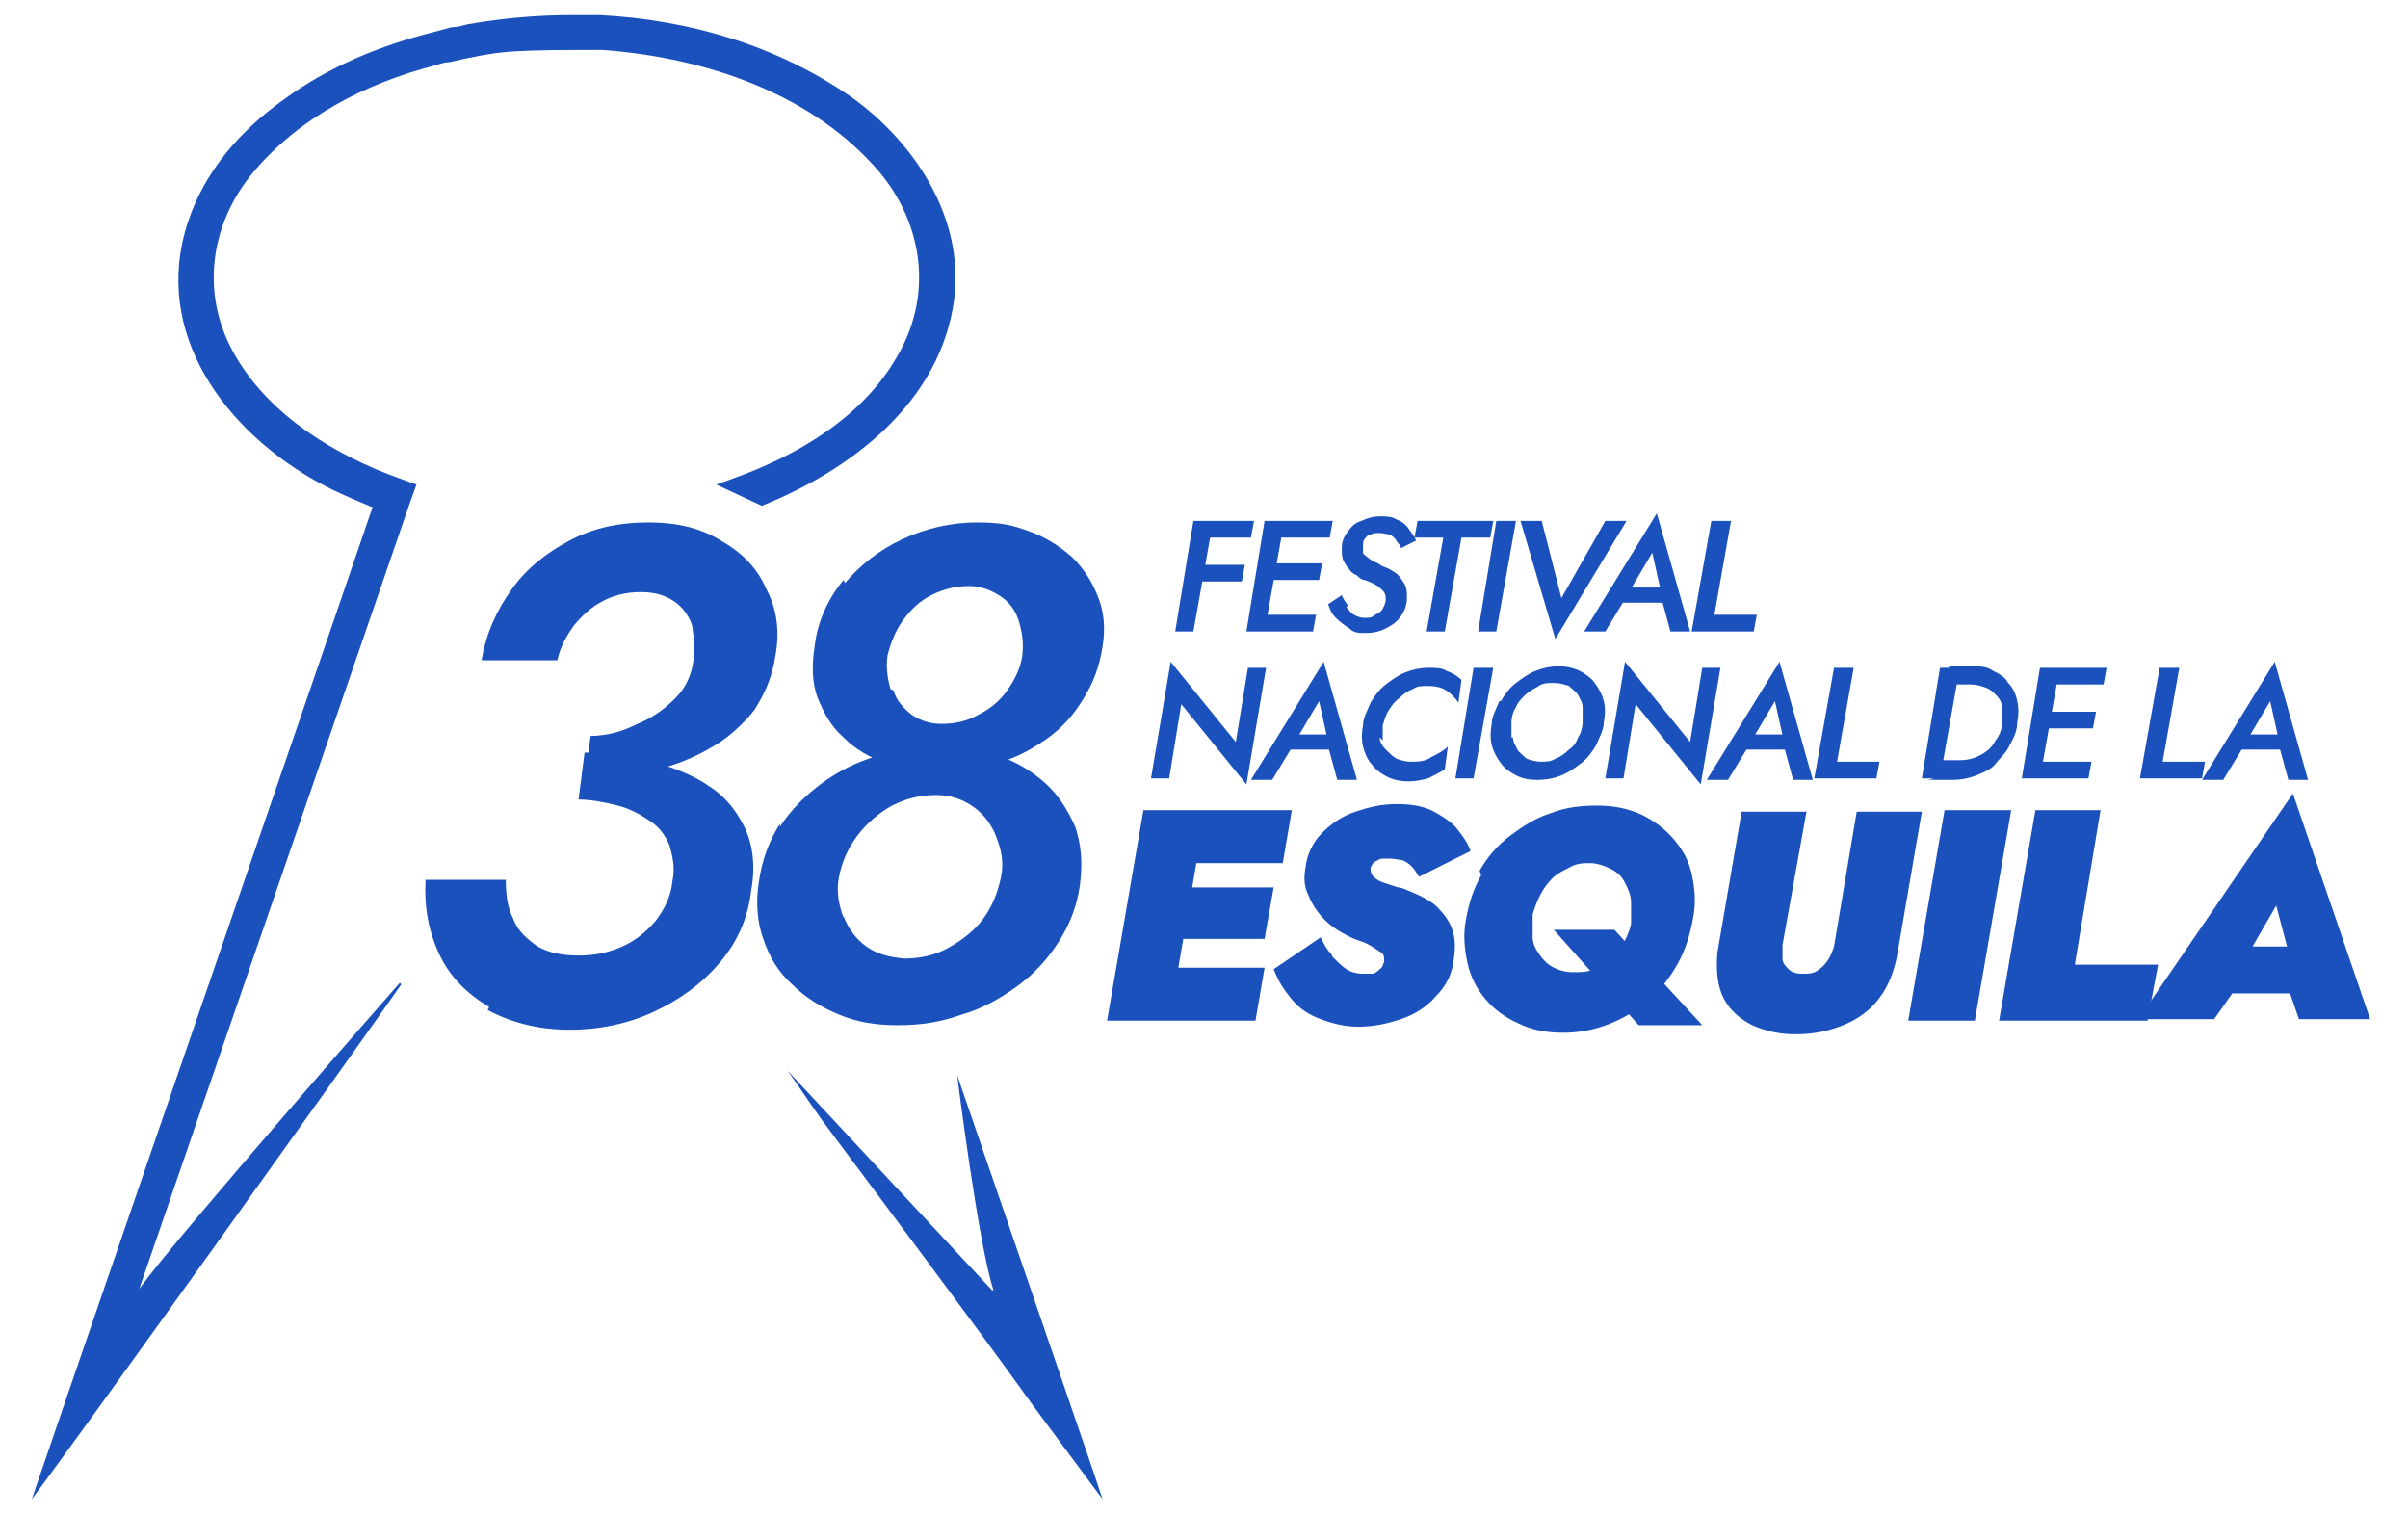
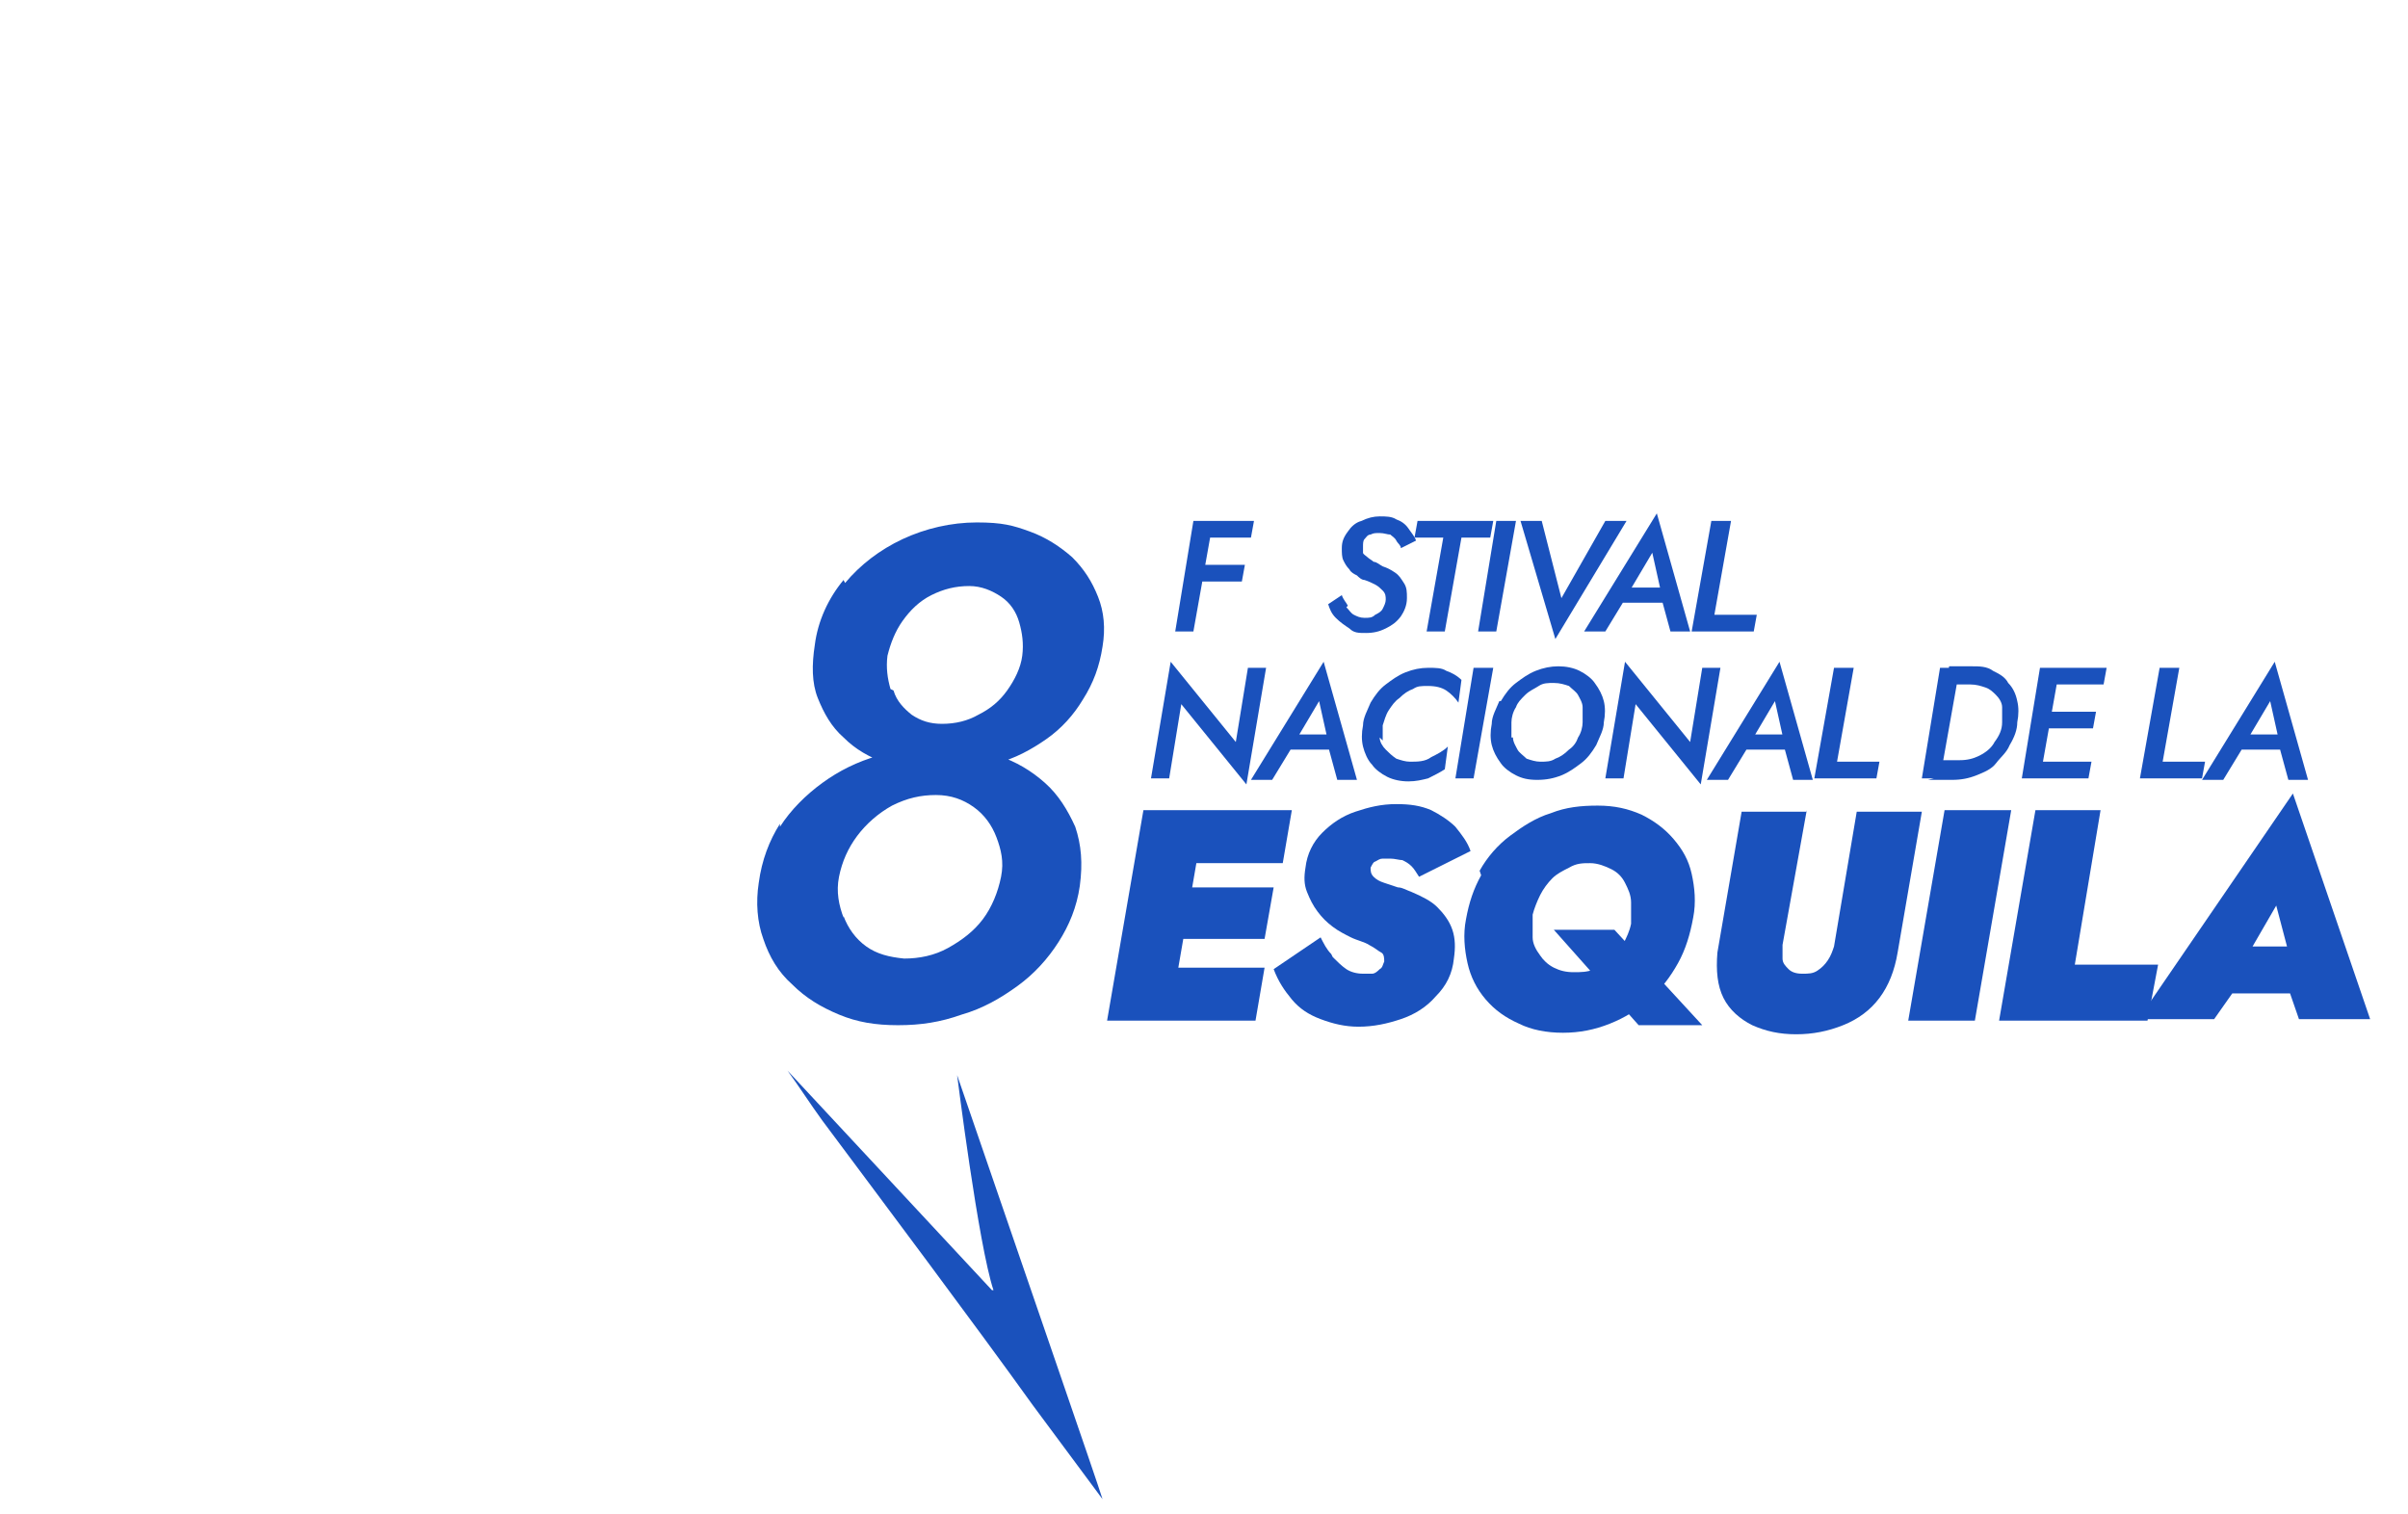
<svg xmlns="http://www.w3.org/2000/svg" viewBox="0 0 159 100">
  <defs>
    <style>      .cls-1 {        fill: #1a51bc;      }    </style>
  </defs>
  <g>
    <g id="Capa_1">
      <g>
        <path class="cls-1" d="M65.6,85.2c-1-3-2.4-14.2-2.4-14.2,4.8,14,9.2,26.7,9.6,28,0,0-4.6-6.2-4.6-6.2-3.8-5.3-10.1-13.7-13.9-18.8-.8-1.1-1.5-2.2-2.3-3.3l13.5,14.5Z" />
-         <path class="cls-1" d="M26.5,65c-3.2,4.6-21.6,30.3-24.4,34,0,0,2.5-7.3,2.5-7.3,0,0,19.3-56.1,20-58.2-1.2-.5-2.4-1-3.5-1.6-6.2-3.4-11.1-9.9-8.7-17.2,1.1-3.4,3.5-6.1,6.3-8.1,3-2.2,6.4-3.6,10-4.5.4-.1.7-.2,1.1-.3.4,0,.7-.1,1.1-.2,2.3-.4,4.6-.6,6.8-.6.6,0,1.3,0,1.9,0,5.9.3,11.7,2,16.6,5.4,4.2,3,7.5,8,6.8,13.4-.9,6.7-6.7,11.2-12.7,13.6l-3-1.4,1.1-.4c4.2-1.5,8.5-4,10.8-8,2.4-4,1.8-8.7-1.1-12.2-4.4-5.2-11.5-7.6-18.3-8.1-.3,0-.6,0-1,0-1.6,0-3.3,0-5,.1-1.4.1-2.8.4-4.1.7-.3,0-.6.1-.9.2-4.7,1.2-9.1,3.5-12.1,7.1-2.9,3.5-3.5,8.2-1.1,12.2,2.3,3.9,6.6,6.5,10.8,8,0,0,1.1.4,1.1.4l-.4,1.1-17.9,52c2.7-3.7,17.2-20.2,17.2-20.2Z" />
        <g>
          <g>
            <path class="cls-1" d="M80.1,34.4l-1.3,7.3h-1.2l1.2-7.3h1.2ZM79.1,37.3h3.1l-.2,1.1h-3.1s.2-1.1.2-1.1ZM79.6,34.4h3.2l-.2,1.1h-3.2l.2-1.1Z" />
-             <path class="cls-1" d="M84.8,34.4l-1.3,7.3h-1.2l1.2-7.3h1.2ZM83.3,40.6h3.6l-.2,1.1h-3.6l.2-1.1ZM83.9,37.2h3.4l-.2,1.1h-3.4l.2-1.1ZM84.4,34.4h3.6l-.2,1.1h-3.6l.2-1.1Z" />
            <path class="cls-1" d="M88.9,40.1c.2.2.3.4.5.5.2.1.4.2.7.2s.5,0,.7-.2c.2-.1.4-.2.5-.4.1-.2.2-.4.2-.6,0-.2,0-.4-.2-.6-.1-.1-.3-.3-.5-.4-.2-.1-.4-.2-.7-.3-.2,0-.4-.2-.5-.3-.2-.1-.4-.2-.5-.4-.2-.2-.3-.4-.4-.6-.1-.2-.1-.5-.1-.8,0-.4.1-.7.4-1.1.2-.3.5-.6.9-.7.4-.2.8-.3,1.2-.3.4,0,.8,0,1.1.2.3.1.6.3.8.6s.4.5.5.8l-1,.5c0-.2-.2-.3-.3-.5s-.3-.3-.4-.4c-.2,0-.4-.1-.7-.1s-.4,0-.6.1c-.2,0-.3.2-.4.3s-.1.3-.1.5c0,.1,0,.3,0,.4,0,.1.2.2.3.3.1.1.3.2.4.3.2,0,.4.2.6.3.3.1.5.2.8.4s.4.4.6.7.2.6.2,1c0,.5-.2.9-.4,1.2-.3.4-.6.6-1,.8s-.8.3-1.3.3-.8,0-1.1-.3c-.3-.2-.6-.4-.9-.7s-.4-.6-.5-.9l.9-.6c.1.3.3.5.4.7Z" />
            <path class="cls-1" d="M93.6,34.4h5l-.2,1.1h-1.9l-1.1,6.2h-1.2l1.1-6.2h-1.9l.2-1.1Z" />
            <path class="cls-1" d="M100.1,34.4l-1.3,7.3h-1.2l1.2-7.3h1.2Z" />
            <path class="cls-1" d="M106,34.4h1.4l-4.7,7.8-2.3-7.8h1.4l1.3,5.1,2.9-5.1Z" />
            <path class="cls-1" d="M107.4,39.1v.3c0,0-1.4,2.3-1.4,2.3h-1.4l4.8-7.8,2.2,7.8h-1.3l-.6-2.2v-.3s-.6-2.7-.6-2.7l-1.6,2.7ZM106.9,38.8h3.3v1c0,0-3.7,0-3.7,0l.4-1Z" />
            <path class="cls-1" d="M114.3,34.4l-1.1,6.2h2.8l-.2,1.1h-4.1l1.3-7.3h1.2Z" />
            <path class="cls-1" d="M83.6,44.1l-1.3,7.7-4.3-5.3-.8,4.9h-1.2l1.3-7.7,4.3,5.3.8-4.9h1.2Z" />
            <path class="cls-1" d="M85.4,48.9v.3c0,0-1.4,2.3-1.4,2.3h-1.4l4.8-7.8,2.2,7.8h-1.3l-.6-2.2v-.3s-.6-2.7-.6-2.7l-1.6,2.7ZM84.9,48.5h3.3v1c0,0-3.7,0-3.7,0l.4-1Z" />
            <path class="cls-1" d="M91.1,48.7c0,.3.2.6.4.8s.4.4.7.6c.3.1.6.2.9.2.5,0,1,0,1.4-.3.4-.2.8-.4,1.1-.7l-.2,1.5c-.3.2-.7.4-1.1.6-.4.1-.8.2-1.3.2s-1-.1-1.4-.3c-.4-.2-.8-.5-1-.8-.3-.3-.5-.8-.6-1.2s-.1-.9,0-1.4c0-.5.3-1,.5-1.5.3-.5.6-.9,1-1.2.4-.3.8-.6,1.3-.8s1-.3,1.5-.3c.5,0,.9,0,1.2.2.3.1.7.3,1,.6l-.2,1.5c-.2-.3-.5-.6-.8-.8-.3-.2-.7-.3-1.2-.3s-.7,0-1,.2c-.3.1-.6.3-.9.6-.3.2-.5.5-.7.8-.2.3-.3.7-.4,1,0,.3,0,.7,0,1Z" />
            <path class="cls-1" d="M98.6,44.1l-1.3,7.3h-1.2l1.2-7.3h1.2Z" />
            <path class="cls-1" d="M99.1,46.3c.3-.5.6-.9,1-1.2s.8-.6,1.3-.8,1-.3,1.5-.3,1,.1,1.4.3c.4.2.8.5,1,.8.3.4.5.8.6,1.2s.1.9,0,1.4c0,.5-.3,1-.5,1.5-.3.5-.6.9-1,1.2-.4.3-.8.6-1.3.8s-1,.3-1.6.3-1-.1-1.4-.3c-.4-.2-.8-.5-1-.8-.3-.4-.5-.8-.6-1.2s-.1-.9,0-1.4c0-.5.3-1,.5-1.5ZM99.9,48.7c0,.3.2.6.3.8s.4.4.6.6c.3.1.6.2.9.2.4,0,.7,0,1-.2.3-.1.6-.3.9-.6.3-.2.5-.5.6-.8.2-.3.3-.7.3-1,0-.3,0-.7,0-1,0-.3-.2-.6-.3-.8s-.4-.4-.6-.6c-.3-.1-.6-.2-1-.2s-.7,0-1,.2-.6.3-.9.6-.5.5-.6.8c-.2.3-.3.7-.3,1,0,.3,0,.7,0,1Z" />
            <path class="cls-1" d="M113.6,44.1l-1.3,7.7-4.3-5.3-.8,4.9h-1.2l1.3-7.7,4.3,5.3.8-4.9h1.2Z" />
            <path class="cls-1" d="M115.5,48.9v.3c0,0-1.4,2.3-1.4,2.3h-1.4l4.8-7.8,2.2,7.8h-1.3l-.6-2.2v-.3s-.6-2.7-.6-2.7l-1.6,2.7ZM115,48.5h3.3v1c0,0-3.7,0-3.7,0l.4-1Z" />
            <path class="cls-1" d="M122.4,44.1l-1.1,6.2h2.8l-.2,1.1h-4.1l1.3-7.3h1.2Z" />
            <path class="cls-1" d="M129.4,44.1l-1.3,7.3h-1.2l1.2-7.3h1.3ZM127.7,51.4l.2-1.2h1.5c.5,0,.9-.1,1.3-.3.4-.2.8-.5,1-.9.3-.4.5-.8.5-1.3,0-.4,0-.7,0-1s-.2-.6-.4-.8c-.2-.2-.4-.4-.7-.5-.3-.1-.6-.2-1-.2h-1.6l.2-1.2h1.5c.5,0,1,0,1.4.3.4.2.8.4,1,.8.3.3.5.7.6,1.2.1.4.1.9,0,1.4,0,.5-.2,1-.5,1.5-.2.5-.6.8-.9,1.2s-.8.6-1.3.8c-.5.2-1,.3-1.6.3h-1.6Z" />
            <path class="cls-1" d="M136,44.1l-1.3,7.3h-1.2l1.2-7.3h1.2ZM134.5,50.3h3.6l-.2,1.1h-3.6l.2-1.1ZM135,47h3.4l-.2,1.1h-3.4l.2-1.1ZM135.5,44.1h3.6l-.2,1.1h-3.6l.2-1.1Z" />
            <path class="cls-1" d="M143.9,44.1l-1.1,6.2h2.8l-.2,1.1h-4.1l1.3-7.3h1.2Z" />
            <path class="cls-1" d="M148.2,48.9v.3c0,0-1.4,2.3-1.4,2.3h-1.4l4.8-7.8,2.2,7.8h-1.3l-.6-2.2v-.3s-.6-2.7-.6-2.7l-1.6,2.7ZM147.7,48.5h3.3v1c0,0-3.7,0-3.7,0l.4-1Z" />
            <path class="cls-1" d="M79.6,53.5l-2.4,13.9h-4.1l2.4-13.9h4.1ZM76.7,63.9h6.8l-.6,3.5h-6.8l.6-3.5ZM77.6,58.6h6.5l-.6,3.4h-6.5l.6-3.4ZM78.5,53.5h6.8l-.6,3.5h-6.8l.6-3.5Z" />
            <path class="cls-1" d="M88,63.2c.3.3.6.6.9.8.3.2.7.3,1.1.3s.4,0,.6,0c.2,0,.4-.2.5-.3.2-.1.2-.3.3-.5,0-.2,0-.5-.2-.6s-.4-.3-.8-.5c-.3-.2-.8-.3-1.2-.5-.4-.2-.8-.4-1.2-.7-.4-.3-.7-.6-1-1-.3-.4-.5-.8-.7-1.3-.2-.5-.2-1-.1-1.6.1-.9.5-1.7,1.1-2.3.6-.6,1.3-1.1,2.2-1.4.9-.3,1.7-.5,2.7-.5.9,0,1.6.1,2.3.4.6.3,1.2.7,1.6,1.1.4.5.8,1,1,1.6l-3.4,1.7c-.2-.3-.3-.5-.5-.7-.2-.2-.4-.3-.6-.4-.2,0-.5-.1-.8-.1s-.4,0-.5,0c-.2,0-.3.1-.5.2-.1,0-.2.2-.3.4,0,.2,0,.4.2.6.2.2.4.3.7.4.3.1.6.2.9.3.3,0,.6.2.9.3.7.3,1.3.6,1.7,1,.4.4.8.9,1,1.5.2.6.2,1.2.1,1.9-.1,1-.5,1.8-1.2,2.5-.6.7-1.4,1.2-2.3,1.5-.9.3-1.8.5-2.8.5-.9,0-1.7-.2-2.5-.5-.8-.3-1.4-.7-1.9-1.3-.5-.6-.9-1.2-1.2-2l3.1-2.1c.2.4.4.8.7,1.1Z" />
            <path class="cls-1" d="M97.7,57.5c.5-.9,1.2-1.7,2-2.3s1.7-1.2,2.7-1.5c1-.4,2-.5,3.1-.5s2,.2,2.9.6c.8.4,1.5.9,2.1,1.6.6.7,1,1.4,1.2,2.3.2.9.3,1.9.1,2.9-.2,1.1-.5,2.1-1,3s-1.1,1.7-1.9,2.4c-.8.7-1.6,1.2-2.6,1.6-1,.4-2,.6-3.1.6s-2.1-.2-2.9-.6c-.9-.4-1.6-.9-2.2-1.6-.6-.7-1-1.5-1.2-2.4s-.3-1.9-.1-2.9c.2-1.1.5-2,1-2.9ZM101.2,61.9c0,.4.2.8.5,1.2.2.3.5.6.9.8s.8.3,1.3.3.9,0,1.4-.2c.4-.2.8-.4,1.1-.7.3-.3.6-.6.8-1,.2-.4.4-.8.5-1.3,0-.5,0-.9,0-1.4s-.2-.9-.4-1.3c-.2-.4-.5-.7-.9-.9-.4-.2-.9-.4-1.4-.4-.5,0-.9,0-1.4.3-.4.2-.8.4-1.1.7-.3.3-.6.7-.8,1.1-.2.4-.4.9-.5,1.3,0,.5,0,1,0,1.4ZM106.6,61.4l5.8,6.3h-4.2l-5.6-6.3h4Z" />
            <path class="cls-1" d="M119.3,53.5l-1.6,8.9c0,.3,0,.6,0,.9,0,.3.2.5.4.7.2.2.5.3.9.3.4,0,.7,0,1-.2.3-.2.5-.4.7-.7.2-.3.3-.6.4-.9l1.5-8.9h4.3l-1.6,9.3c-.2,1.2-.6,2.2-1.2,3-.6.8-1.4,1.4-2.4,1.8-1,.4-2,.6-3.1.6s-2-.2-2.9-.6c-.8-.4-1.5-1-1.9-1.8s-.5-1.8-.4-3l1.6-9.3h4.3Z" />
            <path class="cls-1" d="M132.8,53.5l-2.4,13.9h-4.4l2.4-13.9h4.4Z" />
            <path class="cls-1" d="M138.7,53.5l-1.7,10.2h5.5l-.7,3.7h-9.8l2.4-13.9h4.3Z" />
            <path class="cls-1" d="M147.9,63.6l.2,1-1.9,2.7h-5l10.2-14.9,5.1,14.9h-4.7l-.9-2.6.4-1.1-1-3.8-2.2,3.8ZM146.2,62.5h7.2l-.6,3.1h-7.2l.6-3.1Z" />
          </g>
          <g>
-             <path class="cls-1" d="M32.3,66.5c-1.5-.9-2.6-2-3.3-3.5s-1-3.1-.9-4.9h5.3c0,1,.1,1.8.5,2.6.3.8.9,1.3,1.6,1.8.7.4,1.6.6,2.7.6s2-.2,2.9-.6c.9-.4,1.6-1,2.2-1.7.6-.8,1-1.6,1.1-2.6.2-.9,0-1.7-.2-2.4-.3-.7-.7-1.2-1.3-1.6-.6-.4-1.3-.8-2.1-1-.8-.2-1.7-.4-2.6-.4l.4-3.1c1.6,0,3.1.2,4.5.6,1.4.4,2.7.9,3.7,1.6,1.1.7,1.8,1.6,2.4,2.8.5,1.1.7,2.5.4,4.1-.2,1.8-.9,3.4-2.1,4.8-1.2,1.4-2.6,2.4-4.3,3.2-1.7.8-3.6,1.2-5.6,1.2-2.1,0-3.9-.5-5.4-1.3ZM38.9,48.6c1.2,0,2.2-.3,3.2-.8,1-.4,1.8-1,2.5-1.7.7-.7,1.1-1.6,1.2-2.6.1-.8,0-1.5-.1-2.2-.2-.6-.6-1.2-1.2-1.6-.6-.4-1.3-.6-2.2-.6-.9,0-1.8.2-2.5.6-.8.4-1.4,1-1.9,1.6-.5.7-.9,1.4-1.1,2.3h-5c.3-1.8,1-3.3,2-4.7,1-1.4,2.3-2.4,3.8-3.2,1.5-.8,3.2-1.2,5.2-1.2s3.5.4,4.8,1.2c1.4.8,2.4,1.8,3,3.2.7,1.3.9,2.8.6,4.4-.2,1.4-.7,2.5-1.4,3.6-.8,1-1.8,1.9-2.9,2.5-1.2.7-2.5,1.2-3.9,1.5-1.4.4-2.9.5-4.4.6l.4-2.9Z" />
            <path class="cls-1" d="M51.5,54.6c.7-1.1,1.7-2.1,2.8-2.9,1.1-.8,2.3-1.4,3.7-1.8,1.3-.4,2.7-.6,4.1-.6s2.6.2,3.8.6c1.2.4,2.2,1,3.1,1.8.9.8,1.5,1.8,2,2.9.4,1.2.5,2.4.3,3.9-.2,1.4-.7,2.6-1.4,3.7-.7,1.1-1.6,2.1-2.7,2.9-1.1.8-2.3,1.5-3.7,1.9-1.4.5-2.7.7-4.2.7s-2.7-.2-3.9-.7-2.2-1.1-3.1-2c-.9-.8-1.5-1.8-1.9-3-.4-1.1-.5-2.4-.3-3.7.2-1.5.7-2.8,1.4-3.9ZM55.8,38.5c1-1.2,2.3-2.2,3.8-2.9,1.5-.7,3.2-1.1,4.9-1.1s2.4.2,3.5.6c1.1.4,2,1,2.8,1.7.8.8,1.3,1.6,1.7,2.6.4,1,.5,2.1.3,3.3-.2,1.3-.6,2.4-1.3,3.5-.6,1-1.4,1.9-2.4,2.6-1,.7-2.1,1.3-3.3,1.6-1.2.4-2.5.6-3.8.6s-2.4-.2-3.5-.6c-1.1-.4-2-.9-2.8-1.7-.8-.7-1.3-1.6-1.7-2.6-.4-1-.4-2.2-.2-3.5.2-1.6.9-3.1,1.9-4.3ZM55.7,60.5c.3.8.8,1.5,1.5,2,.7.5,1.5.7,2.5.8,1,0,2-.2,2.9-.7.9-.5,1.7-1.1,2.3-1.9s1-1.8,1.2-2.8c.2-1,0-1.8-.3-2.6-.3-.8-.8-1.5-1.5-2-.7-.5-1.5-.8-2.5-.8-1,0-1.9.2-2.9.7-.9.5-1.7,1.2-2.3,2-.6.8-1,1.7-1.2,2.7-.2,1,0,1.9.3,2.7ZM59,45.6c.2.7.7,1.2,1.2,1.6.6.4,1.2.6,2,.6.9,0,1.7-.2,2.4-.6.8-.4,1.4-.9,1.9-1.6.5-.7.9-1.5,1-2.3.1-.8,0-1.5-.2-2.2-.2-.7-.6-1.3-1.2-1.7-.6-.4-1.3-.7-2.1-.7-.9,0-1.7.2-2.5.6-.8.4-1.4,1-1.9,1.7-.5.7-.8,1.5-1,2.3-.1.8,0,1.5.2,2.2Z" />
          </g>
        </g>
      </g>
    </g>
  </g>
</svg>